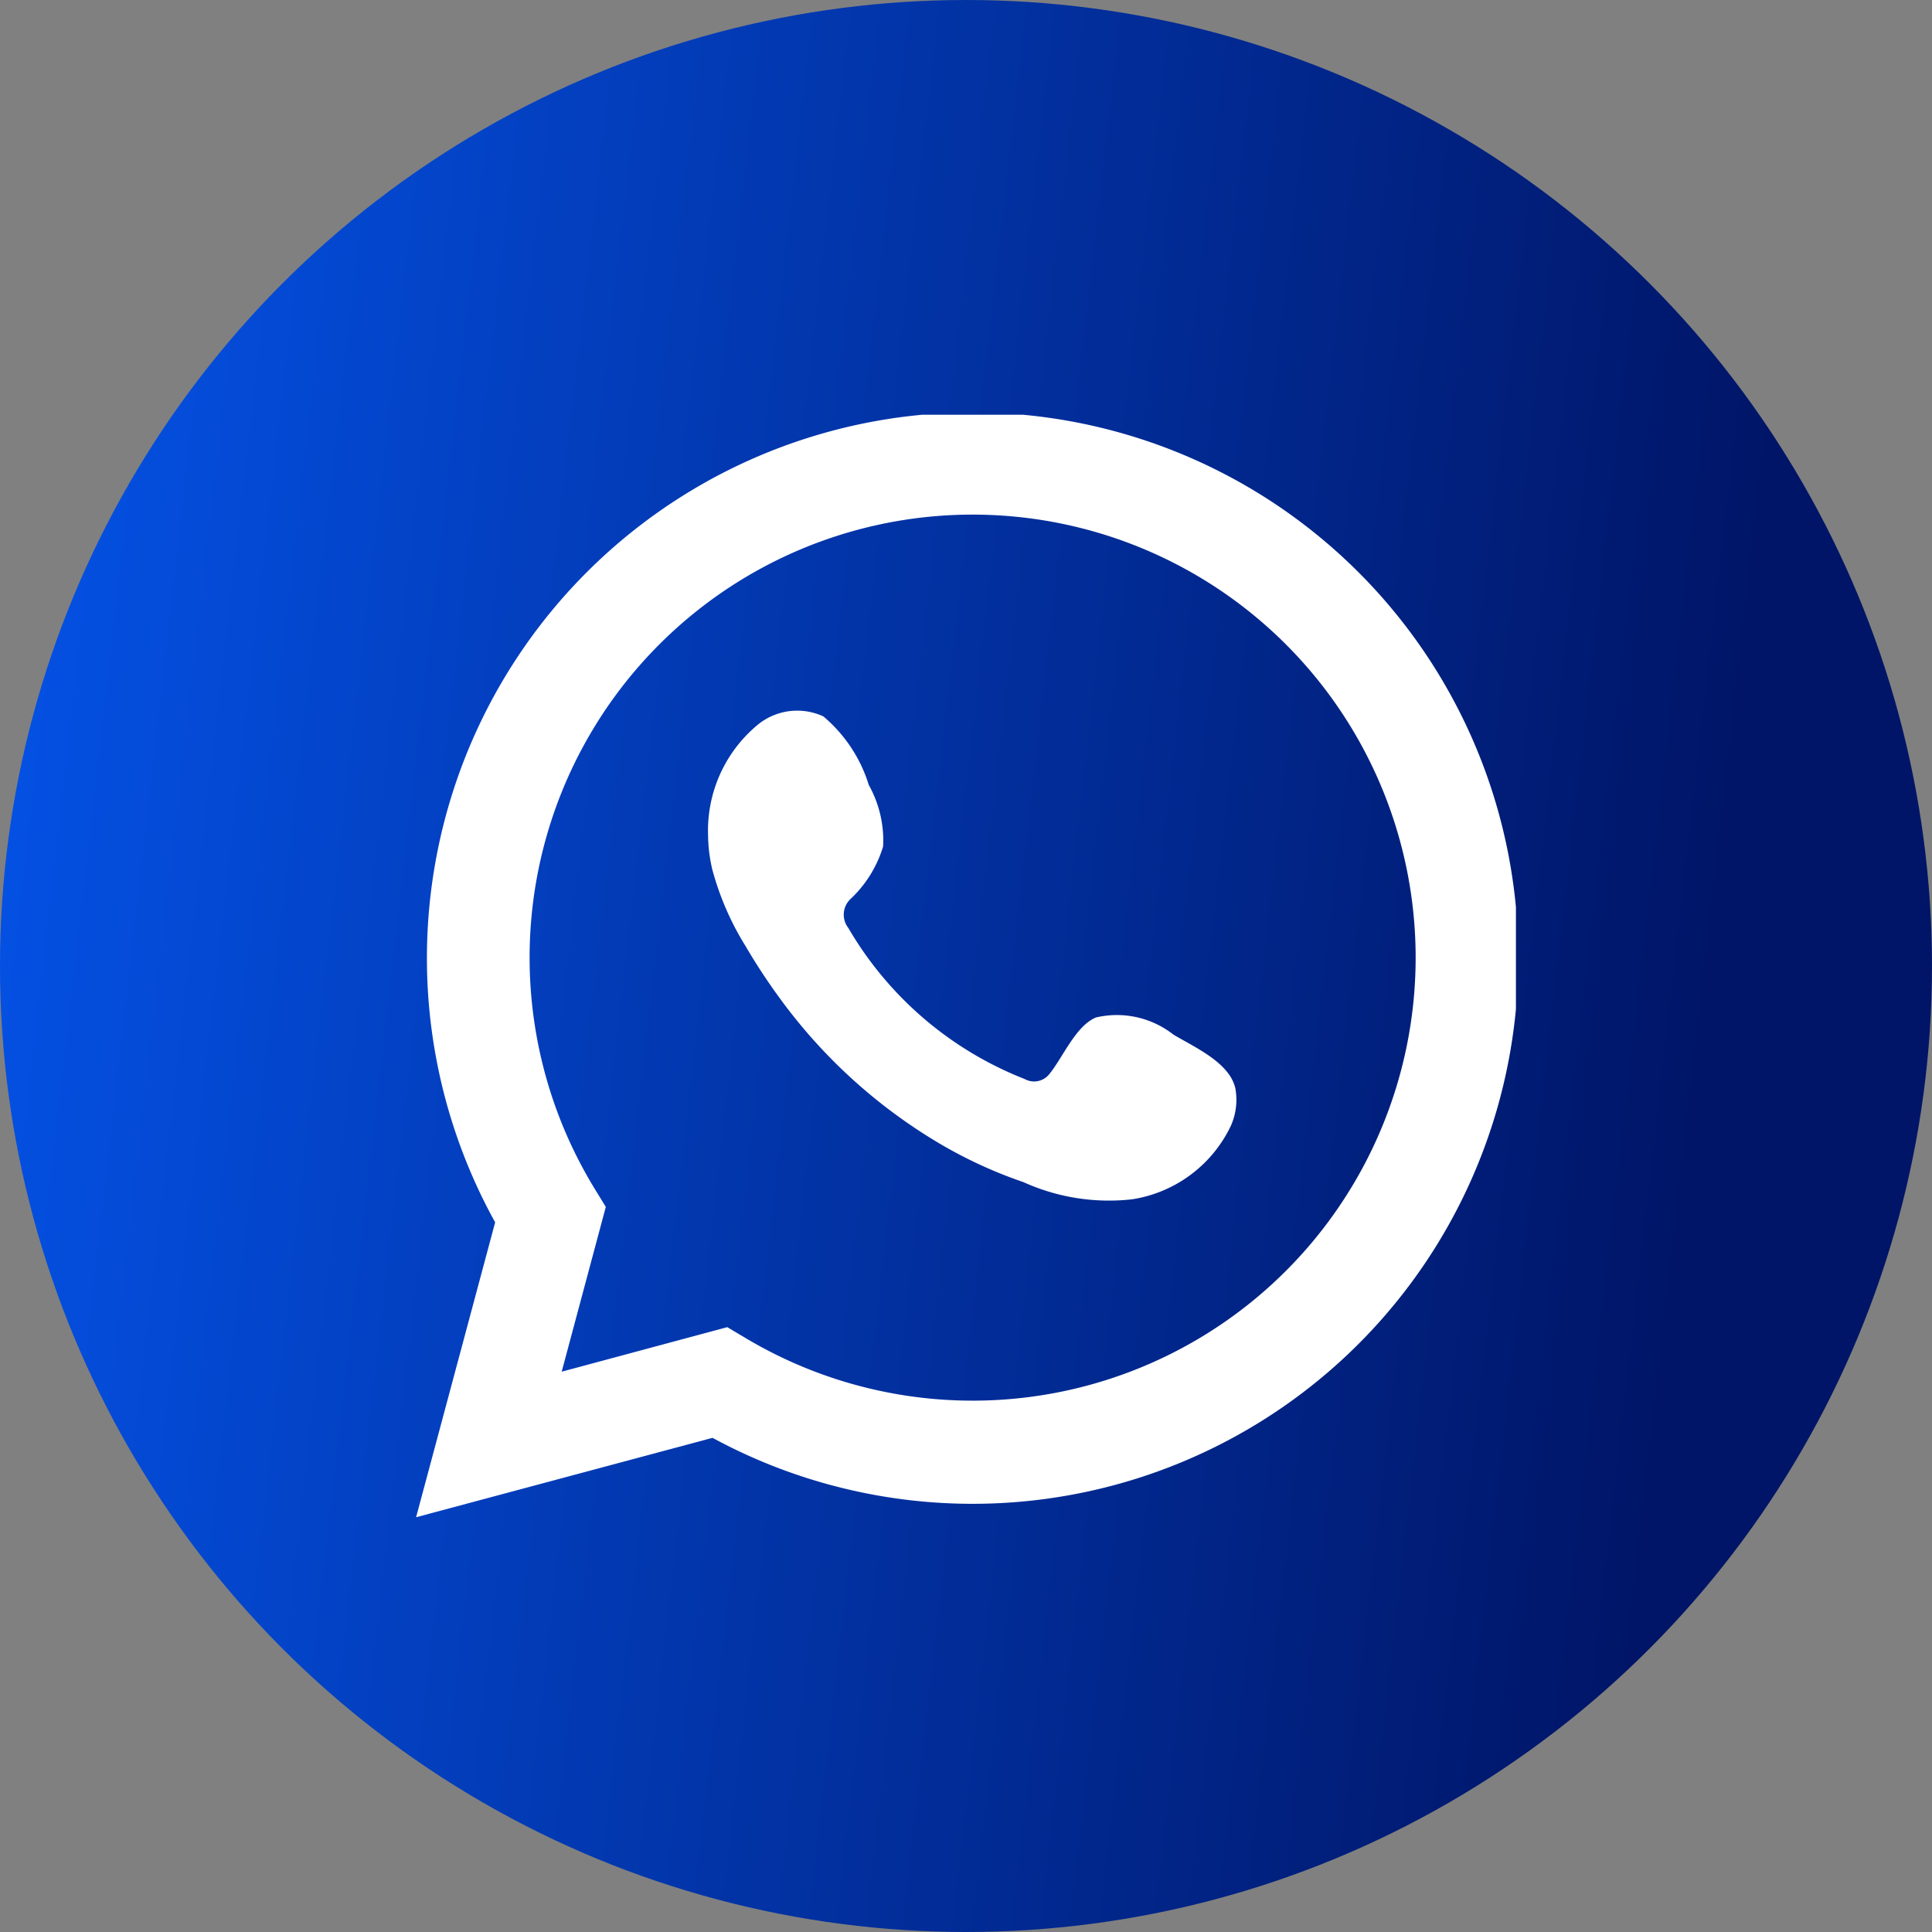
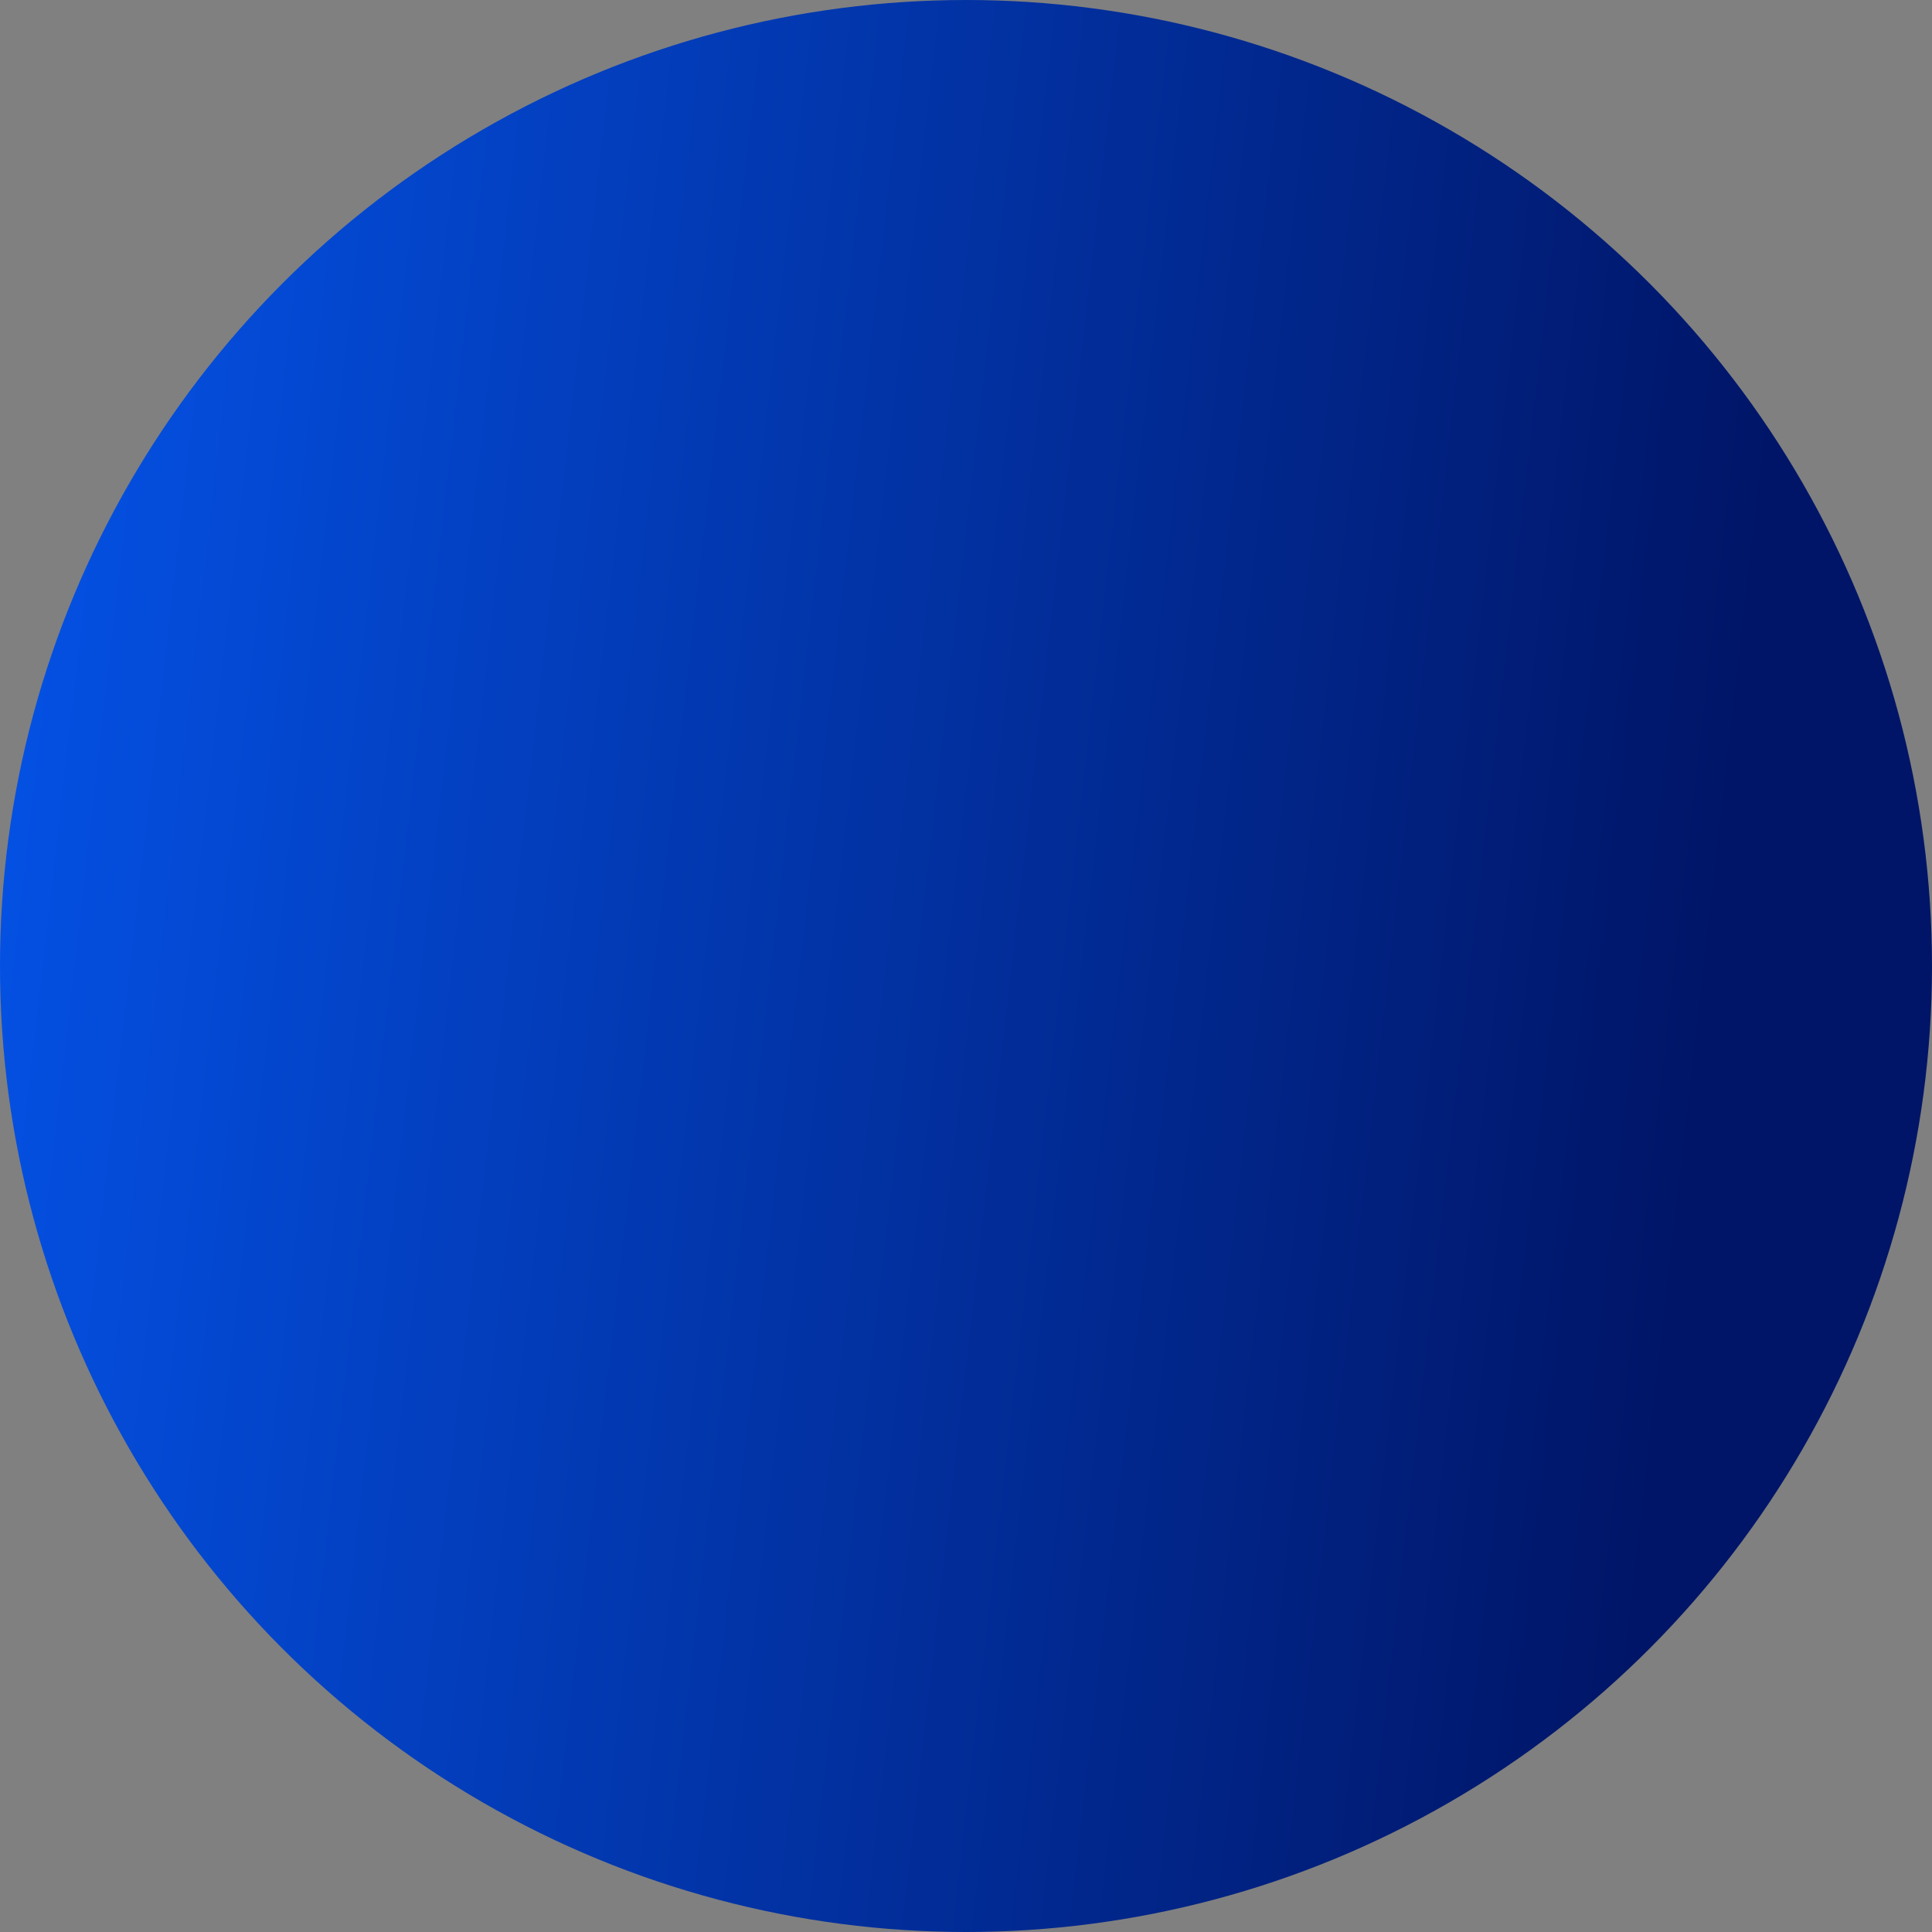
<svg xmlns="http://www.w3.org/2000/svg" width="62" height="62" viewBox="0 0 62 62">
  <rect x="0" y="0" width="62" height="62" fill="#808080" stroke="none" />
  <defs>
    <linearGradient id="linear-gradient" y1="0.399" x2="0.886" y2="0.5" gradientUnits="objectBoundingBox">
      <stop offset="0" stop-color="#0451e4" />
      <stop offset="1" stop-color="#001567" />
    </linearGradient>
    <clipPath id="clip-path">
-       <rect id="Rectángulo_151" data-name="Rectángulo 151" width="35.295" height="35.382" transform="translate(0 0)" fill="#fff" />
-     </clipPath>
+       </clipPath>
  </defs>
  <g id="Grupo_196" data-name="Grupo 196" transform="translate(-161 -475)">
    <circle id="Elipse_6" data-name="Elipse 6" cx="31" cy="31" r="31" transform="translate(161 475)" fill="url(#linear-gradient)" />
    <g id="Grupo_194" data-name="Grupo 194" transform="translate(174.353 488.309)">
      <g id="Grupo_194-2" data-name="Grupo 194" clip-path="url(#clip-path)">
-         <path id="Trazado_33" data-name="Trazado 33" d="M0,35.381l2.537-9.464a17.512,17.512,0,1,1,6.976,6.916Zm9.986-6.1.6.357A14.217,14.217,0,1,0,5.72,24.822l.368.6L4.672,30.71Z" fill="#fff" />
-         <path id="Trazado_34" data-name="Trazado 34" d="M24.32,19.906a2.938,2.938,0,0,0-2.5-.564c-.65.266-1.065,1.284-1.486,1.8a.622.622,0,0,1-.806.175,11.338,11.338,0,0,1-5.657-4.846.693.693,0,0,1,.088-.947,3.837,3.837,0,0,0,1.028-1.668,3.648,3.648,0,0,0-.46-1.975,4.674,4.674,0,0,0-1.458-2.2,2,2,0,0,0-2.169.322A4.406,4.406,0,0,0,9.37,13.5,4.948,4.948,0,0,0,9.507,14.6a9.145,9.145,0,0,0,1.063,2.448,19.442,19.442,0,0,0,1.108,1.687,17.137,17.137,0,0,0,4.81,4.465,14.541,14.541,0,0,0,3,1.426,6.657,6.657,0,0,0,3.491.552,4.228,4.228,0,0,0,3.166-2.355,2.051,2.051,0,0,0,.147-1.2c-.181-.828-1.3-1.32-1.971-1.72" fill="#fff" fill-rule="evenodd" />
-       </g>
+         </g>
    </g>
  </g>
</svg>